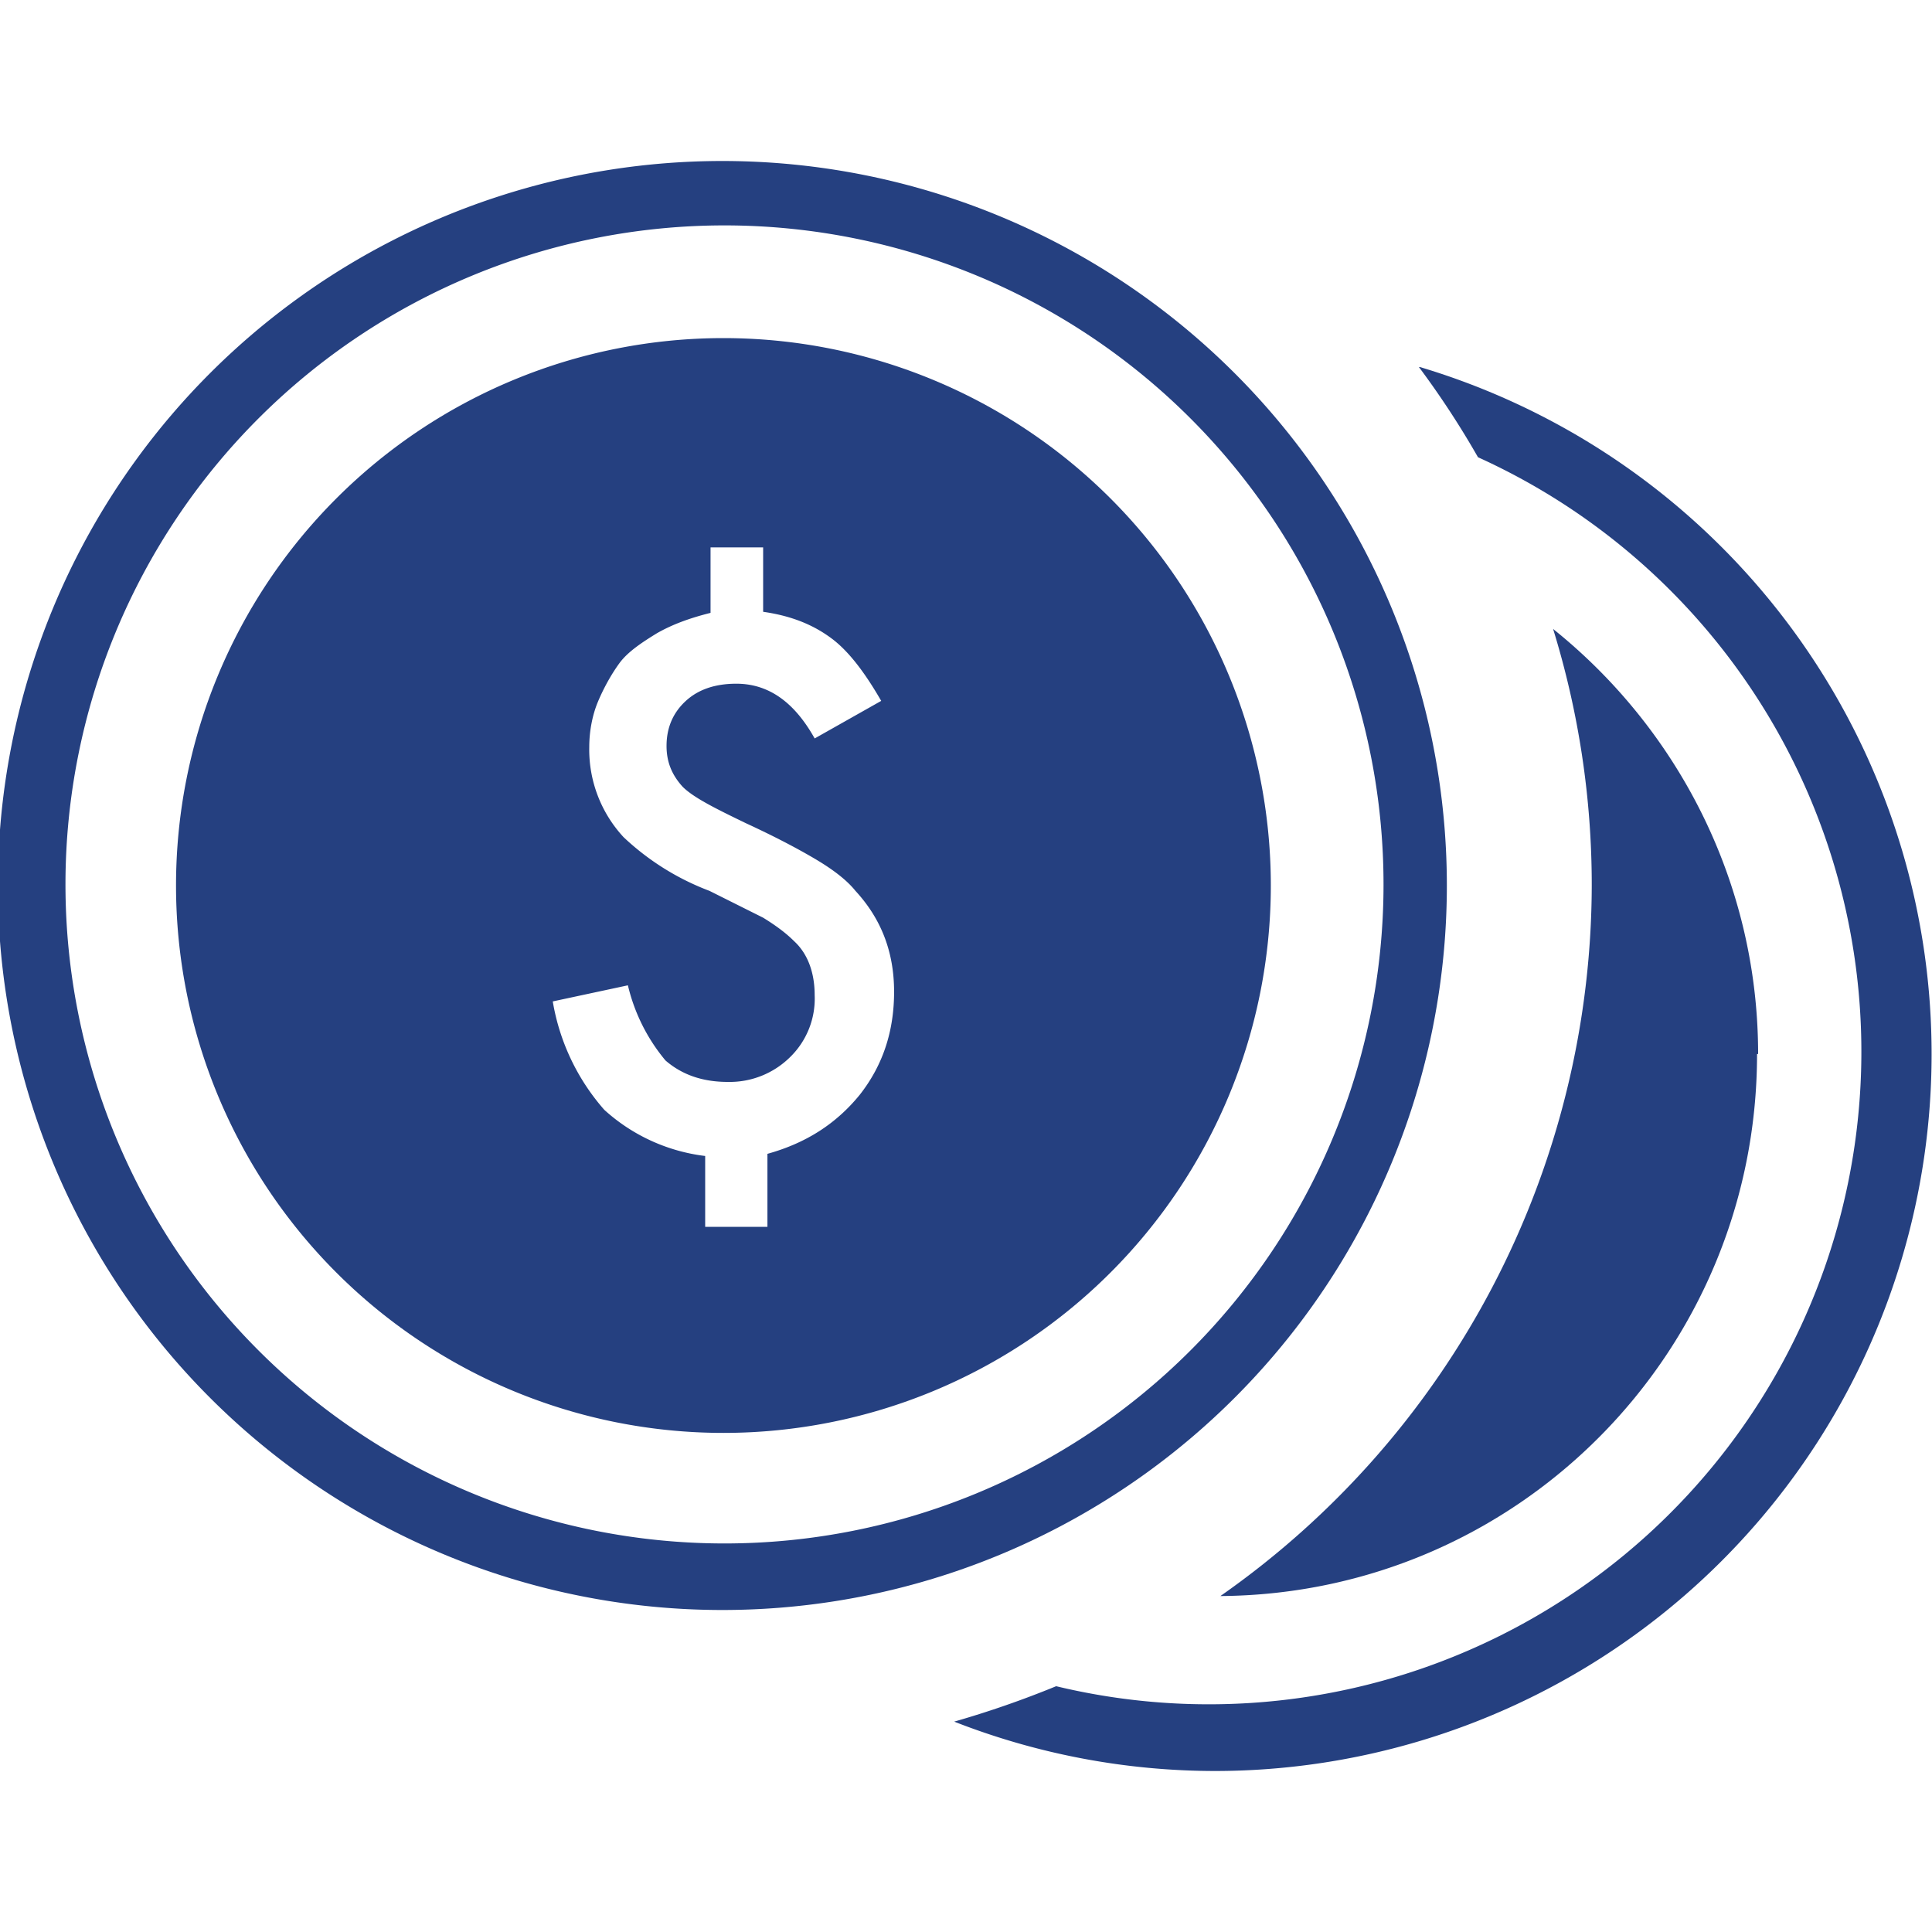
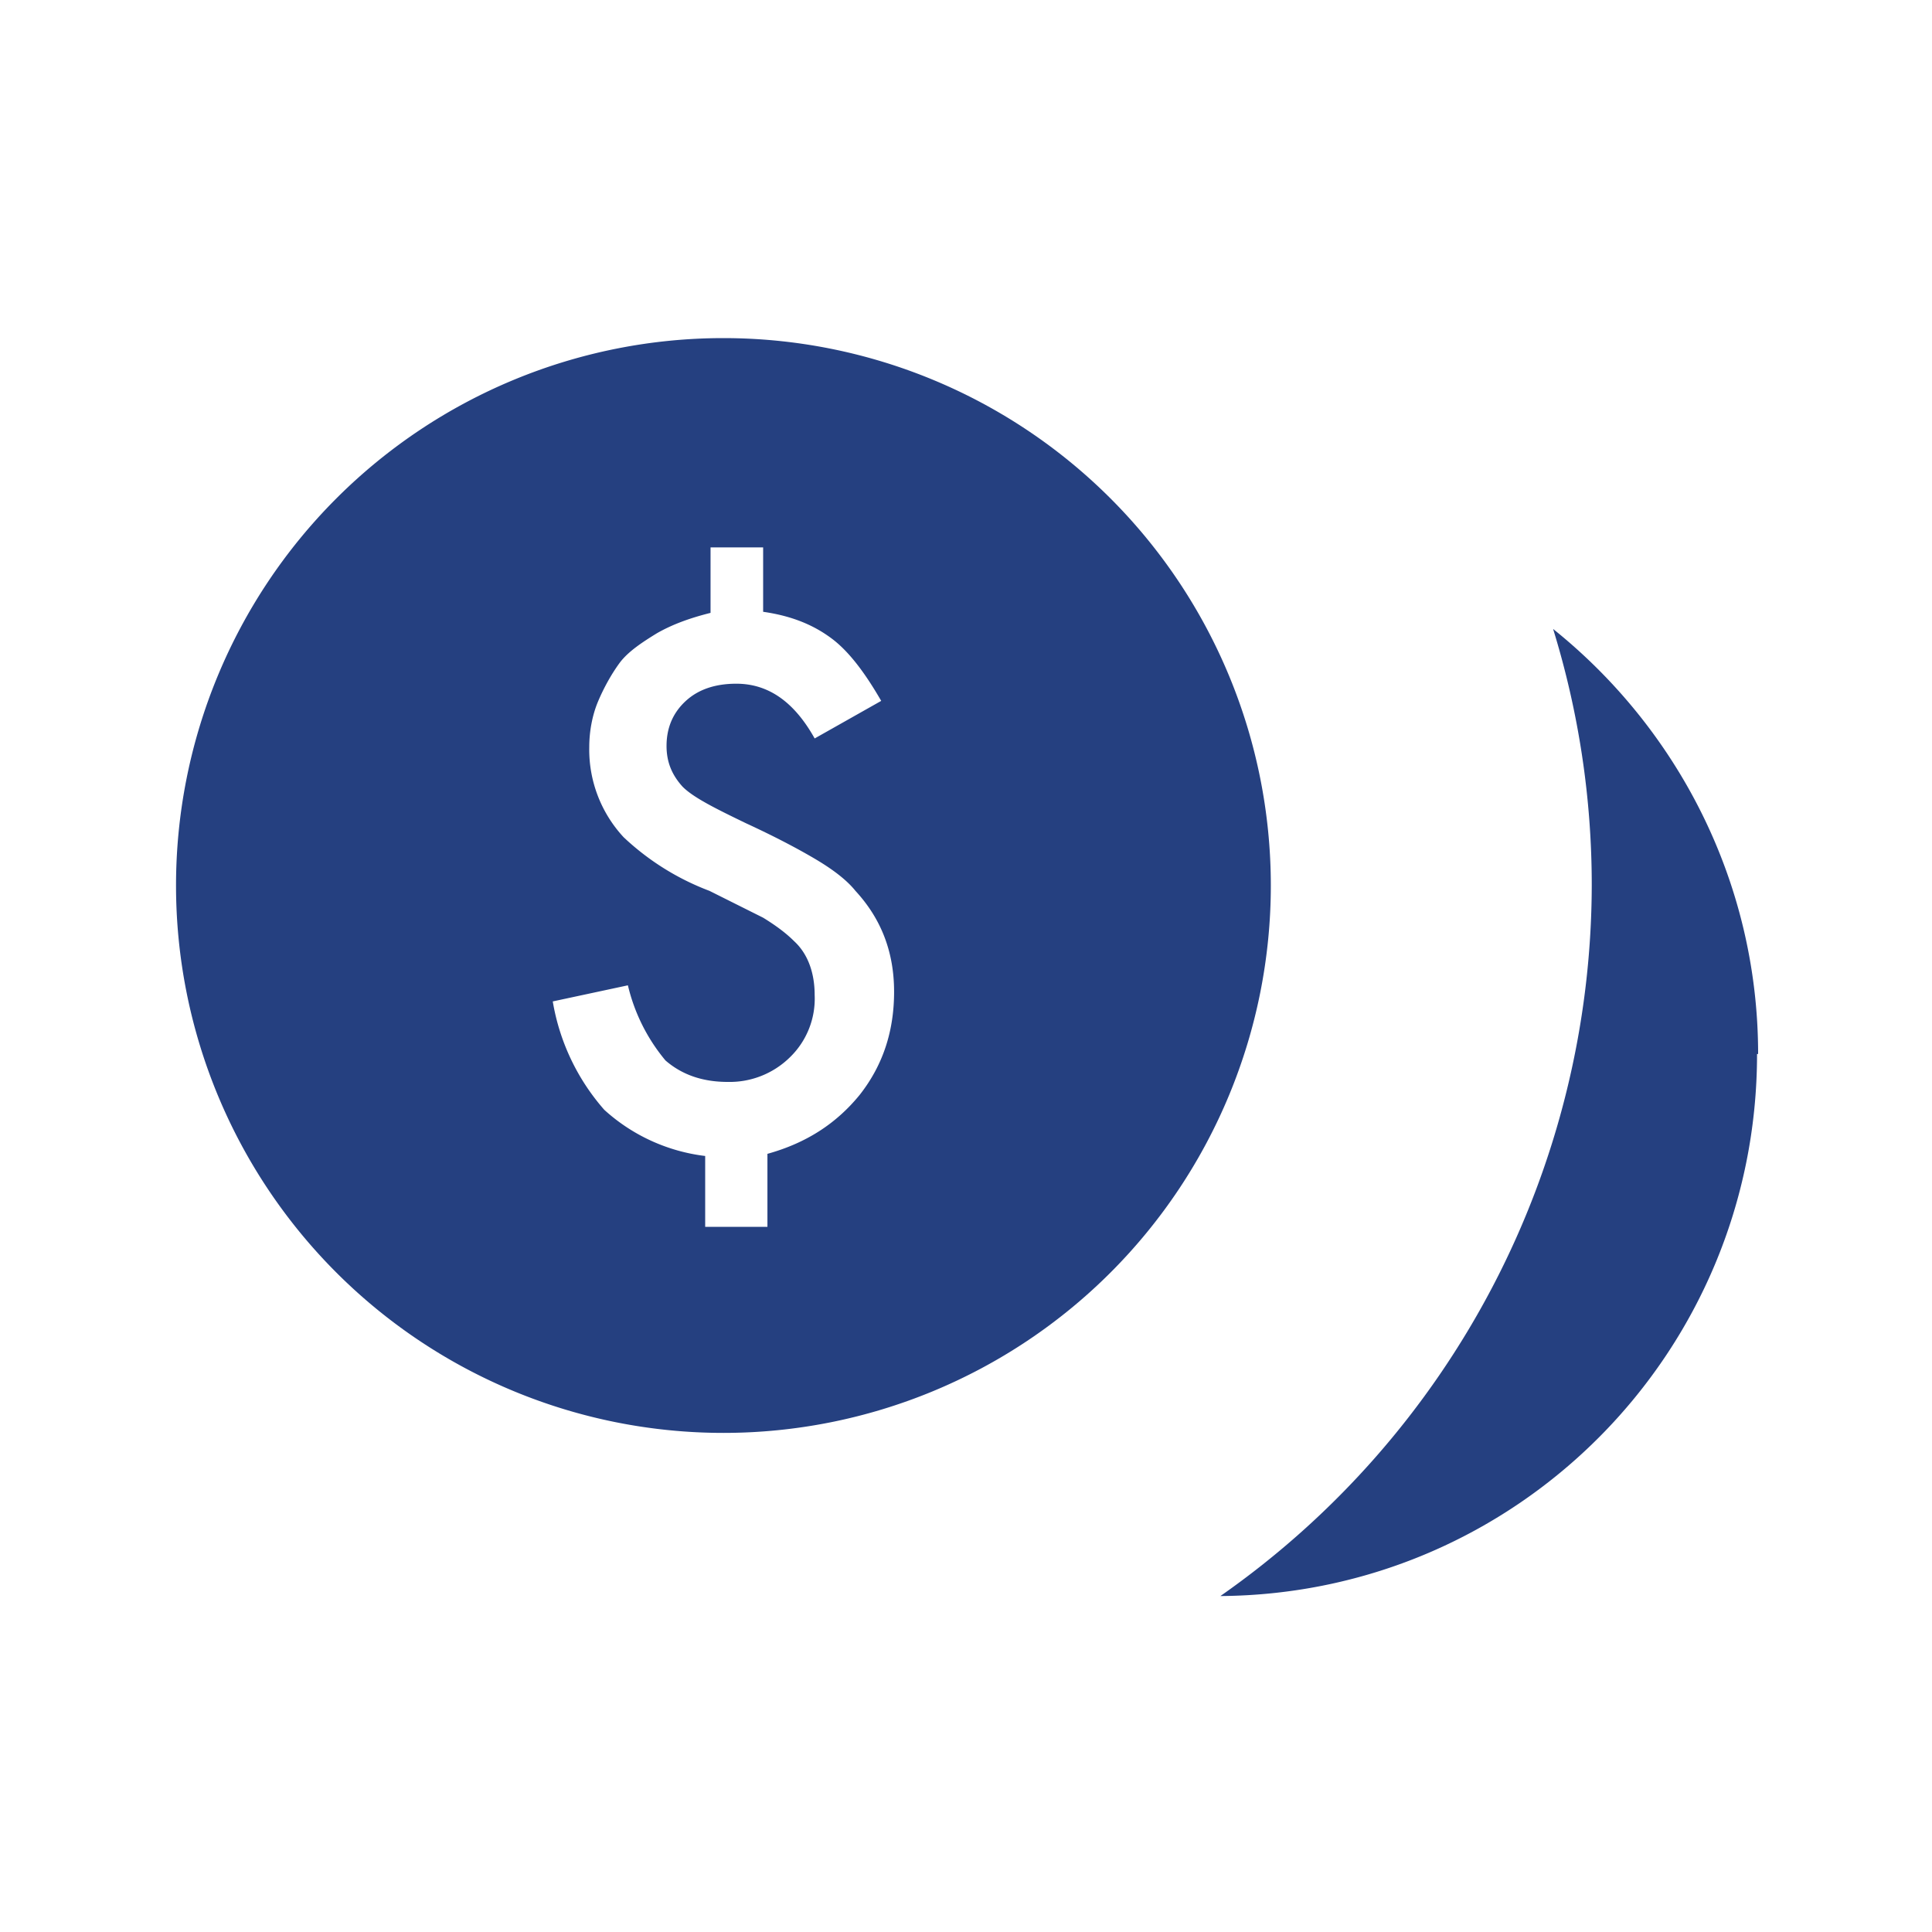
<svg xmlns="http://www.w3.org/2000/svg" viewBox="10 25 180 150" height="200" width="200" role="presentation" aria-hidden="true" aria-label="" fill="#254080">
-   <path d="M142.2 44.2a82 82 0 0 1 5.5 8.4 60.8 60.8 0 0 1-39.3 114.5 91.5 91.5 0 0 1-9.5 3.3 66.8 66.8 0 0 0 24.4 4.6 66.8 66.8 0 0 0 19-130.8z" />
  <path d="M173.8 108.2c0-16-7.5-30.3-19.1-39.6a80.8 80.8 0 0 1 3.6 23.9 81 81 0 0 1-34.6 66.2c27.7-.2 50-22.7 50-50.5z" />
-   <path d="M144.8 92.5a67.5 67.5 0 1 0-135 0 67.5 67.5 0 0 0 135 0zm-67.4 61.3A61.4 61.4 0 1 1 77.6 31a61.4 61.4 0 0 1-.2 122.8z" />
  <path d="M77.4 41.5a51 51 0 1 0 0 102 51 51 0 0 0 0-102zM90.1 112c-2.2 2.7-5 4.5-8.6 5.5v6.8h-5.8v-6.6a17 17 0 0 1-9.4-4.3 20.4 20.4 0 0 1-4.8-10.1l7-1.5a17 17 0 0 0 3.5 7c1.5 1.3 3.4 2 5.8 2a8 8 0 0 0 5.8-2.3 7.6 7.6 0 0 0 2.3-5.8c0-2-.6-3.8-1.9-5-.7-.7-1.6-1.4-2.9-2.2l-5-2.5a24 24 0 0 1-8-5 12 12 0 0 1-3.2-8.4c0-1.5.3-3 .8-4.2s1.2-2.5 2-3.6 2.2-2 3.5-2.8c1.4-.8 3-1.4 5-1.9V61h4.9v6c2.8.4 4.8 1.3 6.4 2.5s3.1 3.2 4.6 5.8l-6.2 3.5c-1.9-3.4-4.3-5.1-7.3-5.1-1.9 0-3.5.5-4.7 1.6s-1.8 2.5-1.8 4.2c0 1.5.5 2.7 1.5 3.8 1 1 3 2 5.9 3.4 2.6 1.2 4.7 2.3 6.4 3.3s3 2 3.8 3c2.4 2.6 3.6 5.7 3.6 9.4 0 3.6-1 6.8-3.2 9.6z" />
</svg>